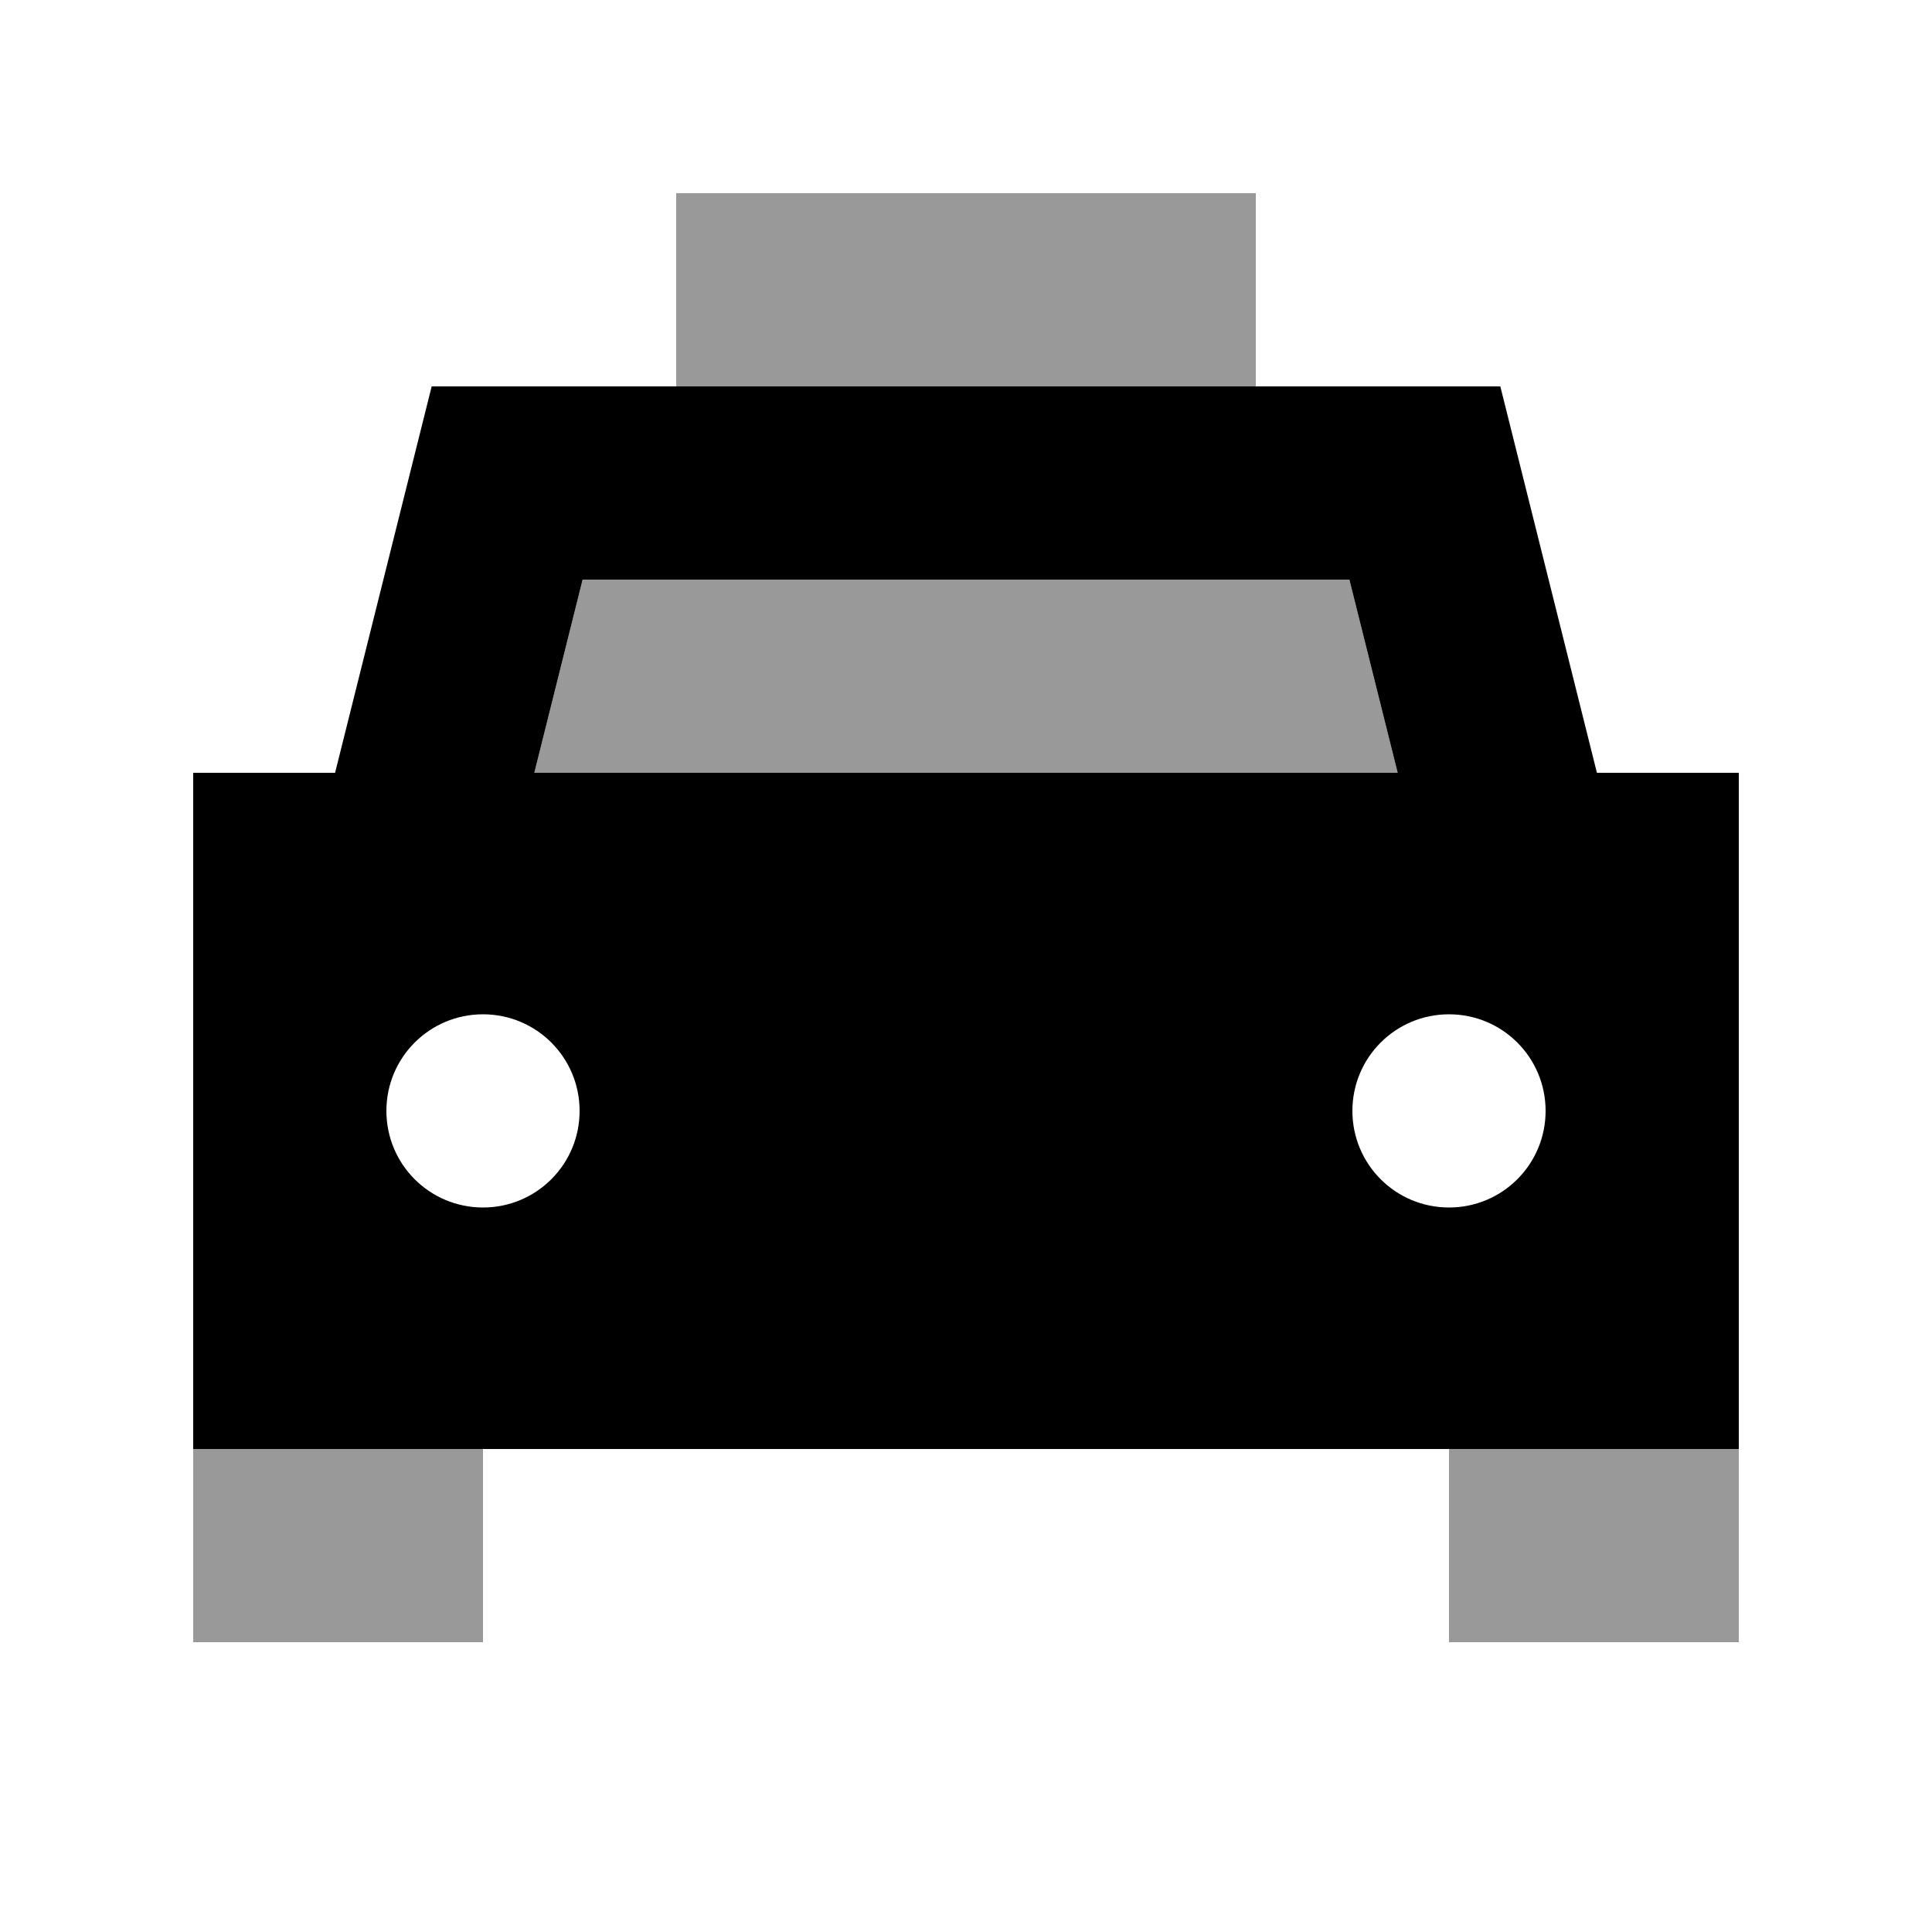
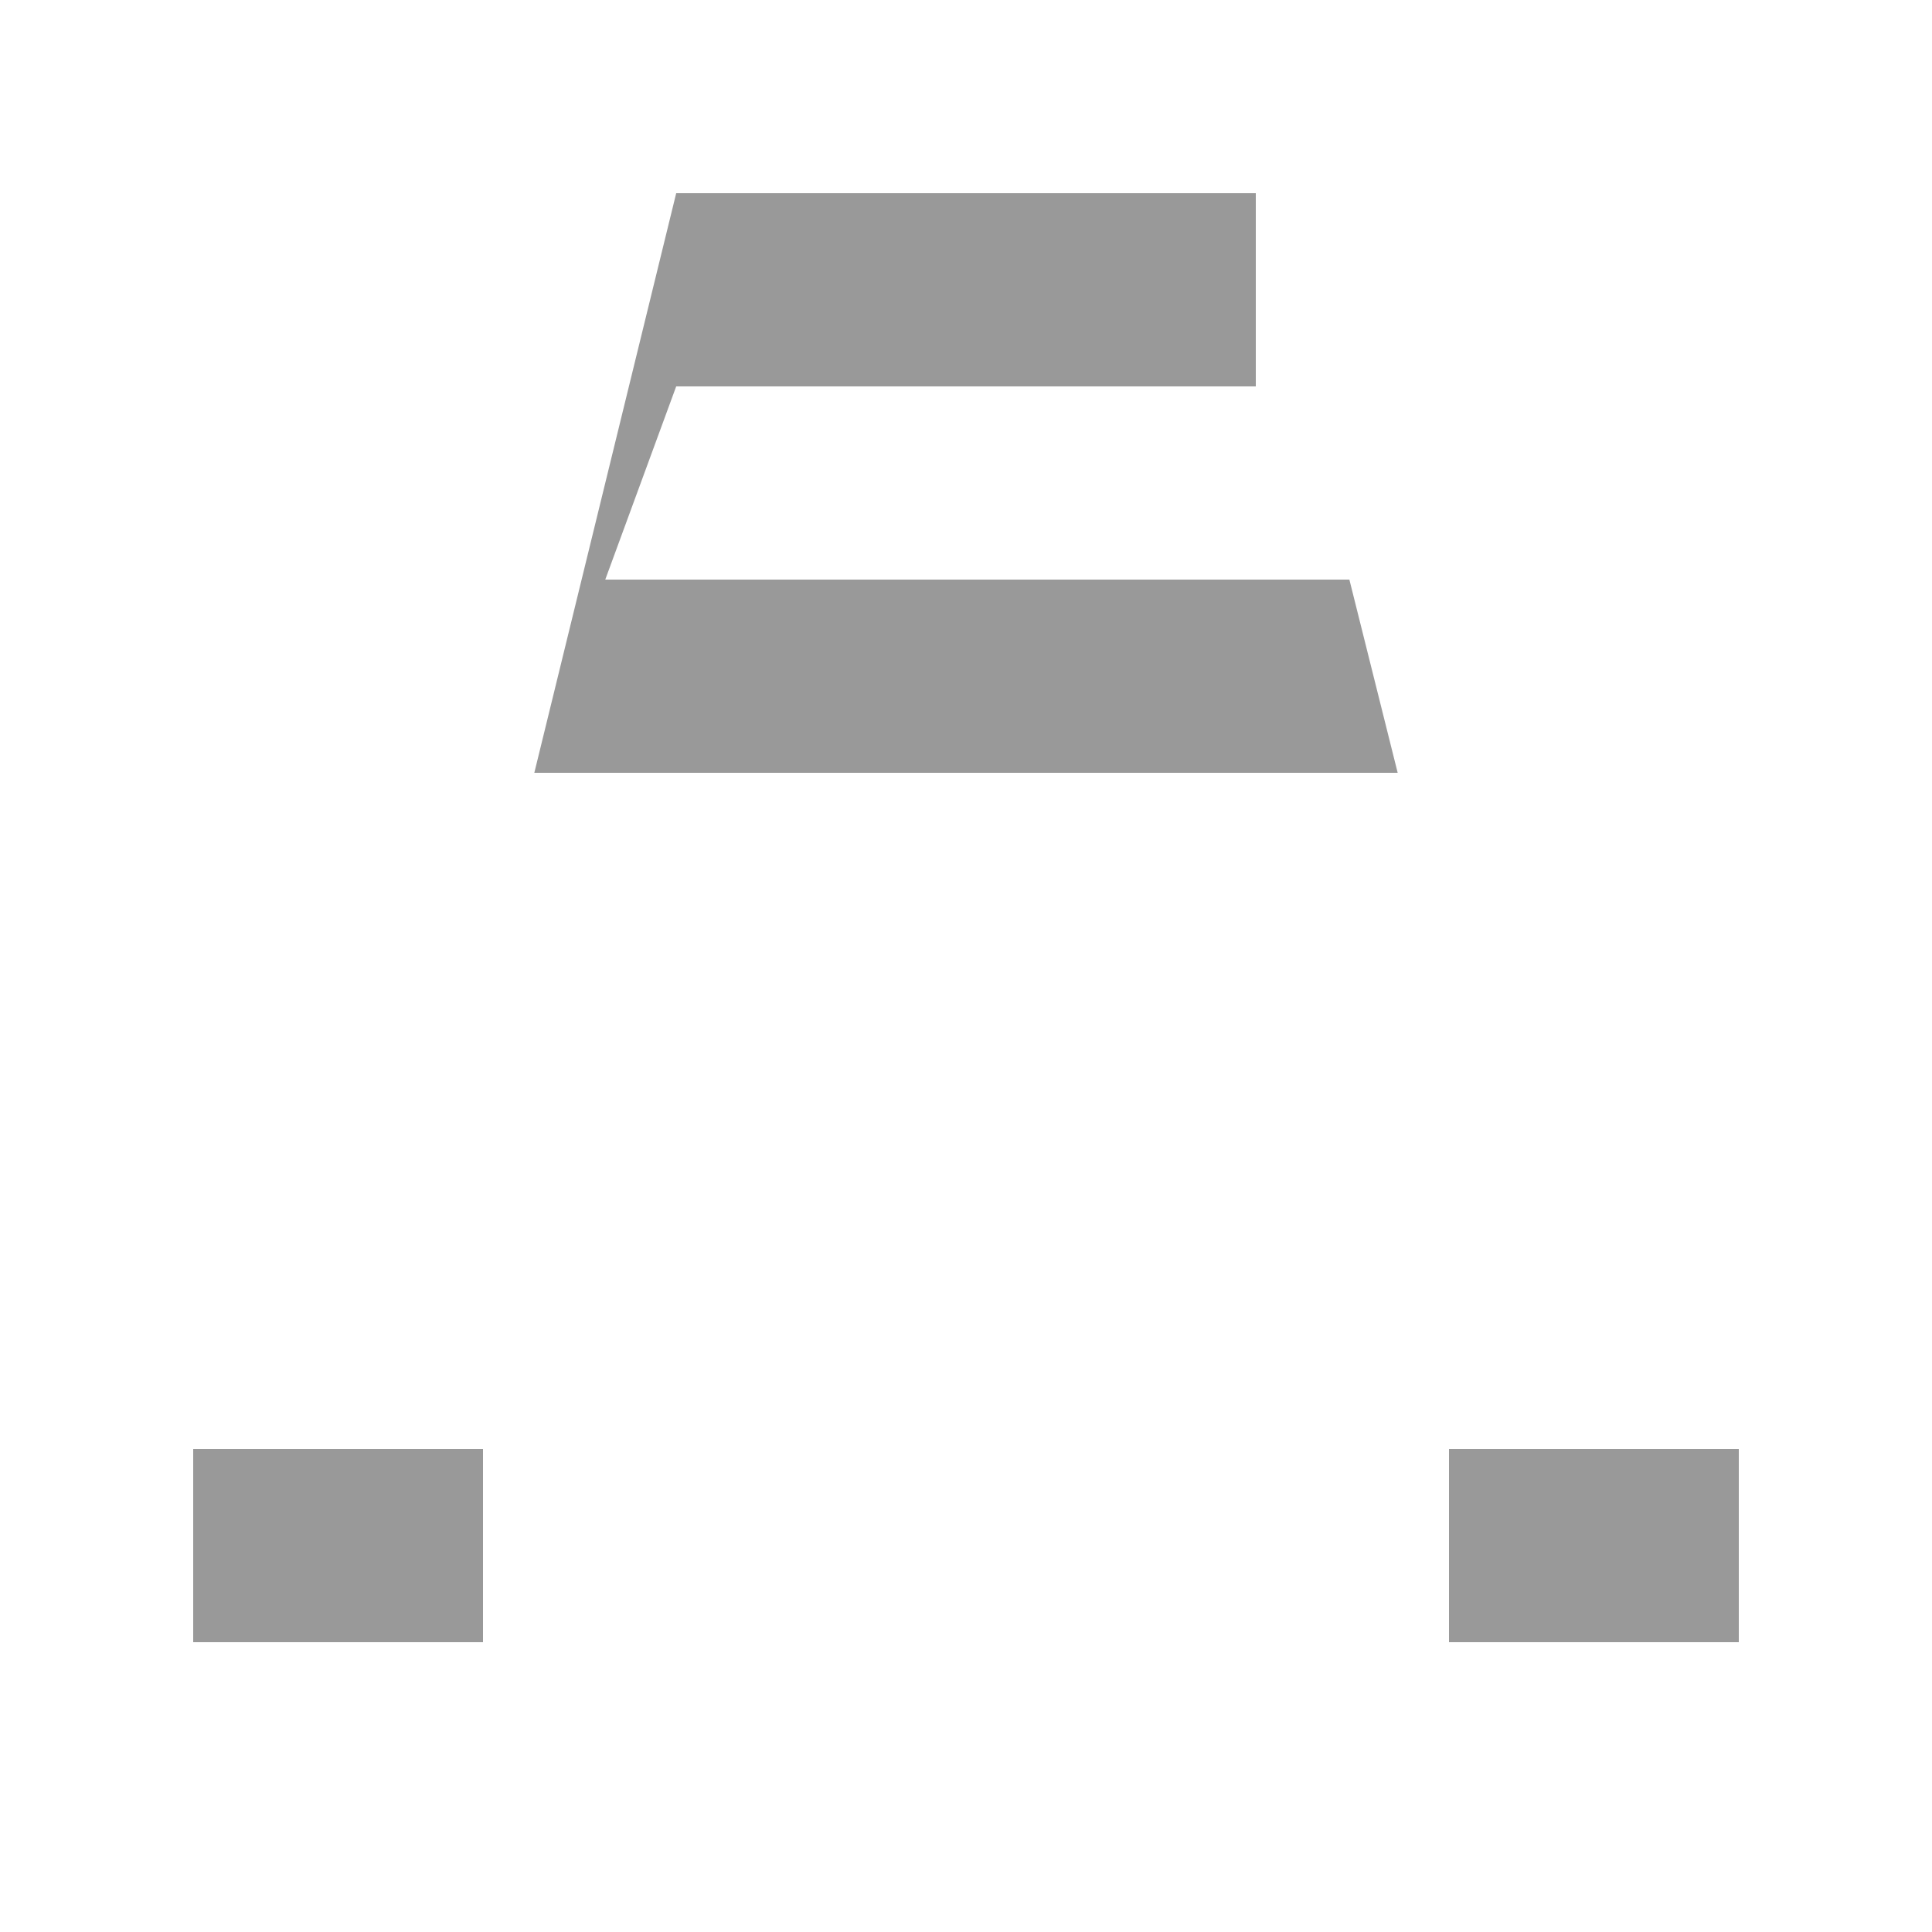
<svg xmlns="http://www.w3.org/2000/svg" viewBox="0 0 640 640">
-   <path opacity=".4" fill="currentColor" d="M64 480L64 544L160 544L160 480L64 480zM177 256L463 256L447 192L193 192L177 256zM224 64L224 128L416 128L416 64L224 64zM480 480L480 544L576 544L576 480L480 480z" />
-   <path fill="currentColor" d="M168 128L143 128C142.3 130.9 131.6 173.6 111 256L64 256L64 480L576 480L576 256L529 256C508.4 173.6 497.7 130.9 497 128L168 128zM463 256L177 256L193 192L447 192L463 256zM128 368C128 350.3 142.3 336 160 336C177.7 336 192 350.3 192 368C192 385.7 177.7 400 160 400C142.3 400 128 385.7 128 368zM480 336C497.7 336 512 350.3 512 368C512 385.7 497.7 400 480 400C462.3 400 448 385.7 448 368C448 350.3 462.3 336 480 336z" />
+   <path opacity=".4" fill="currentColor" d="M64 480L64 544L160 544L160 480L64 480zM177 256L463 256L447 192L193 192L177 256zL224 128L416 128L416 64L224 64zM480 480L480 544L576 544L576 480L480 480z" />
</svg>